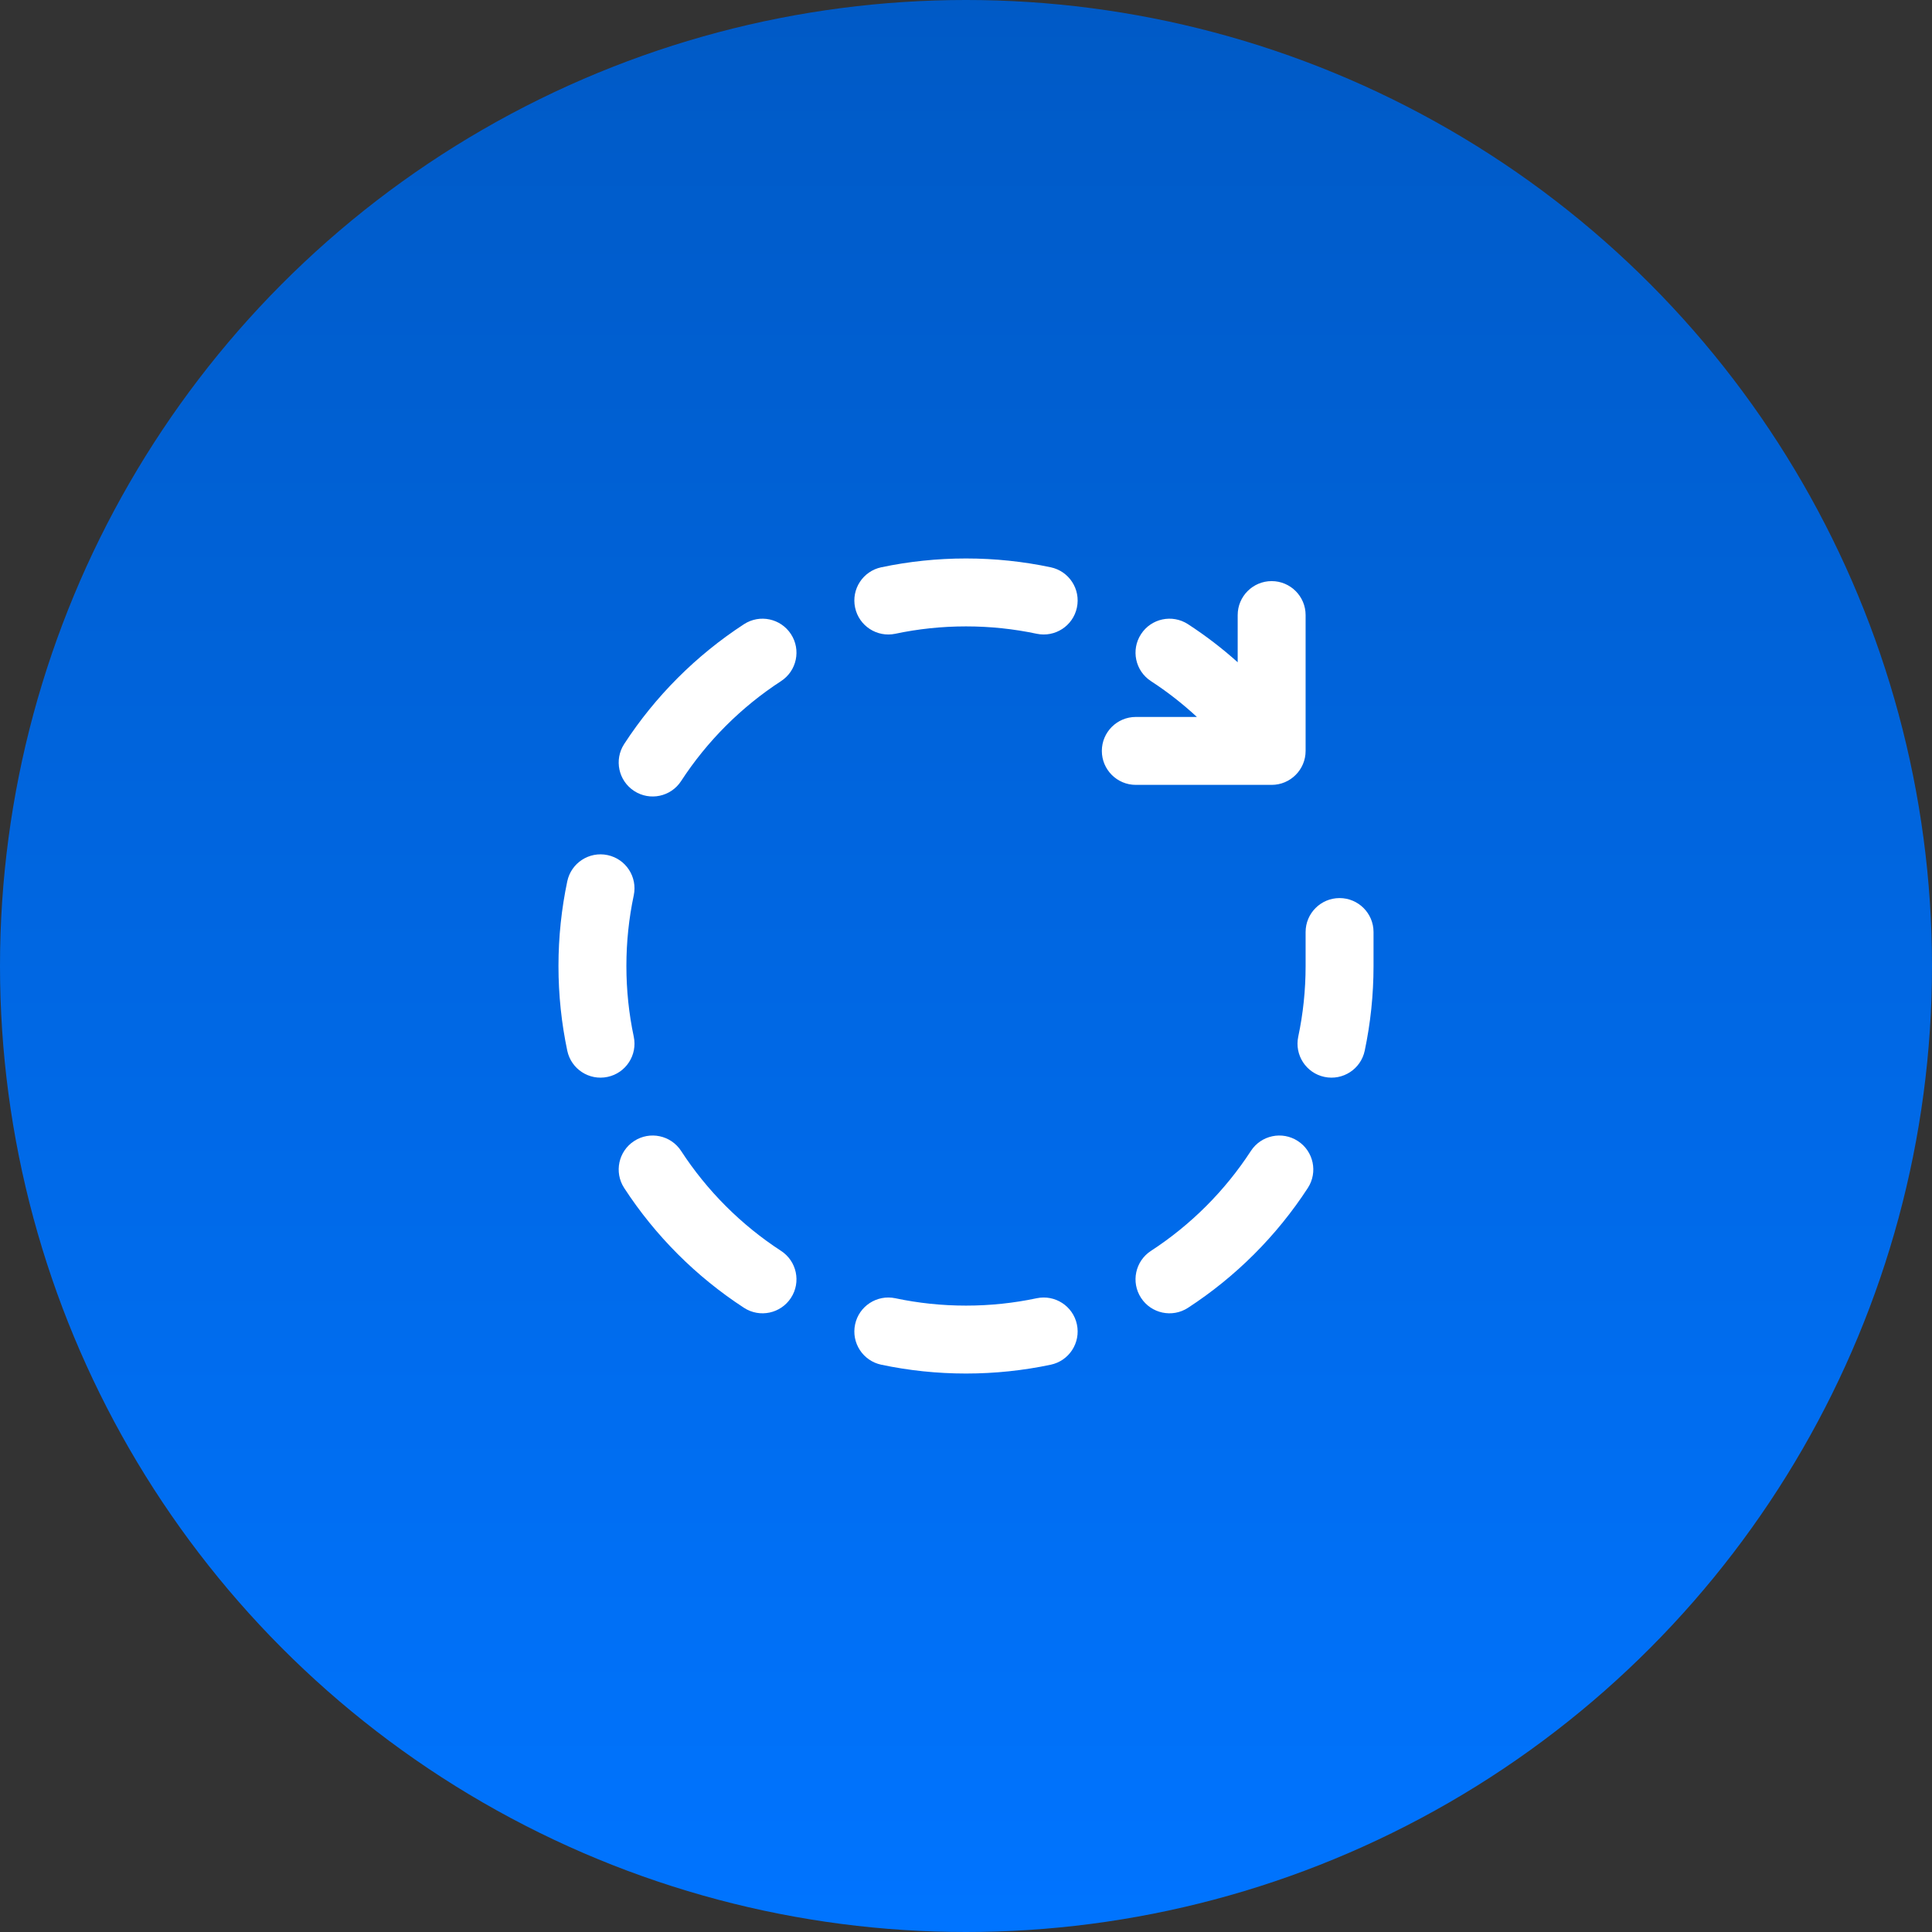
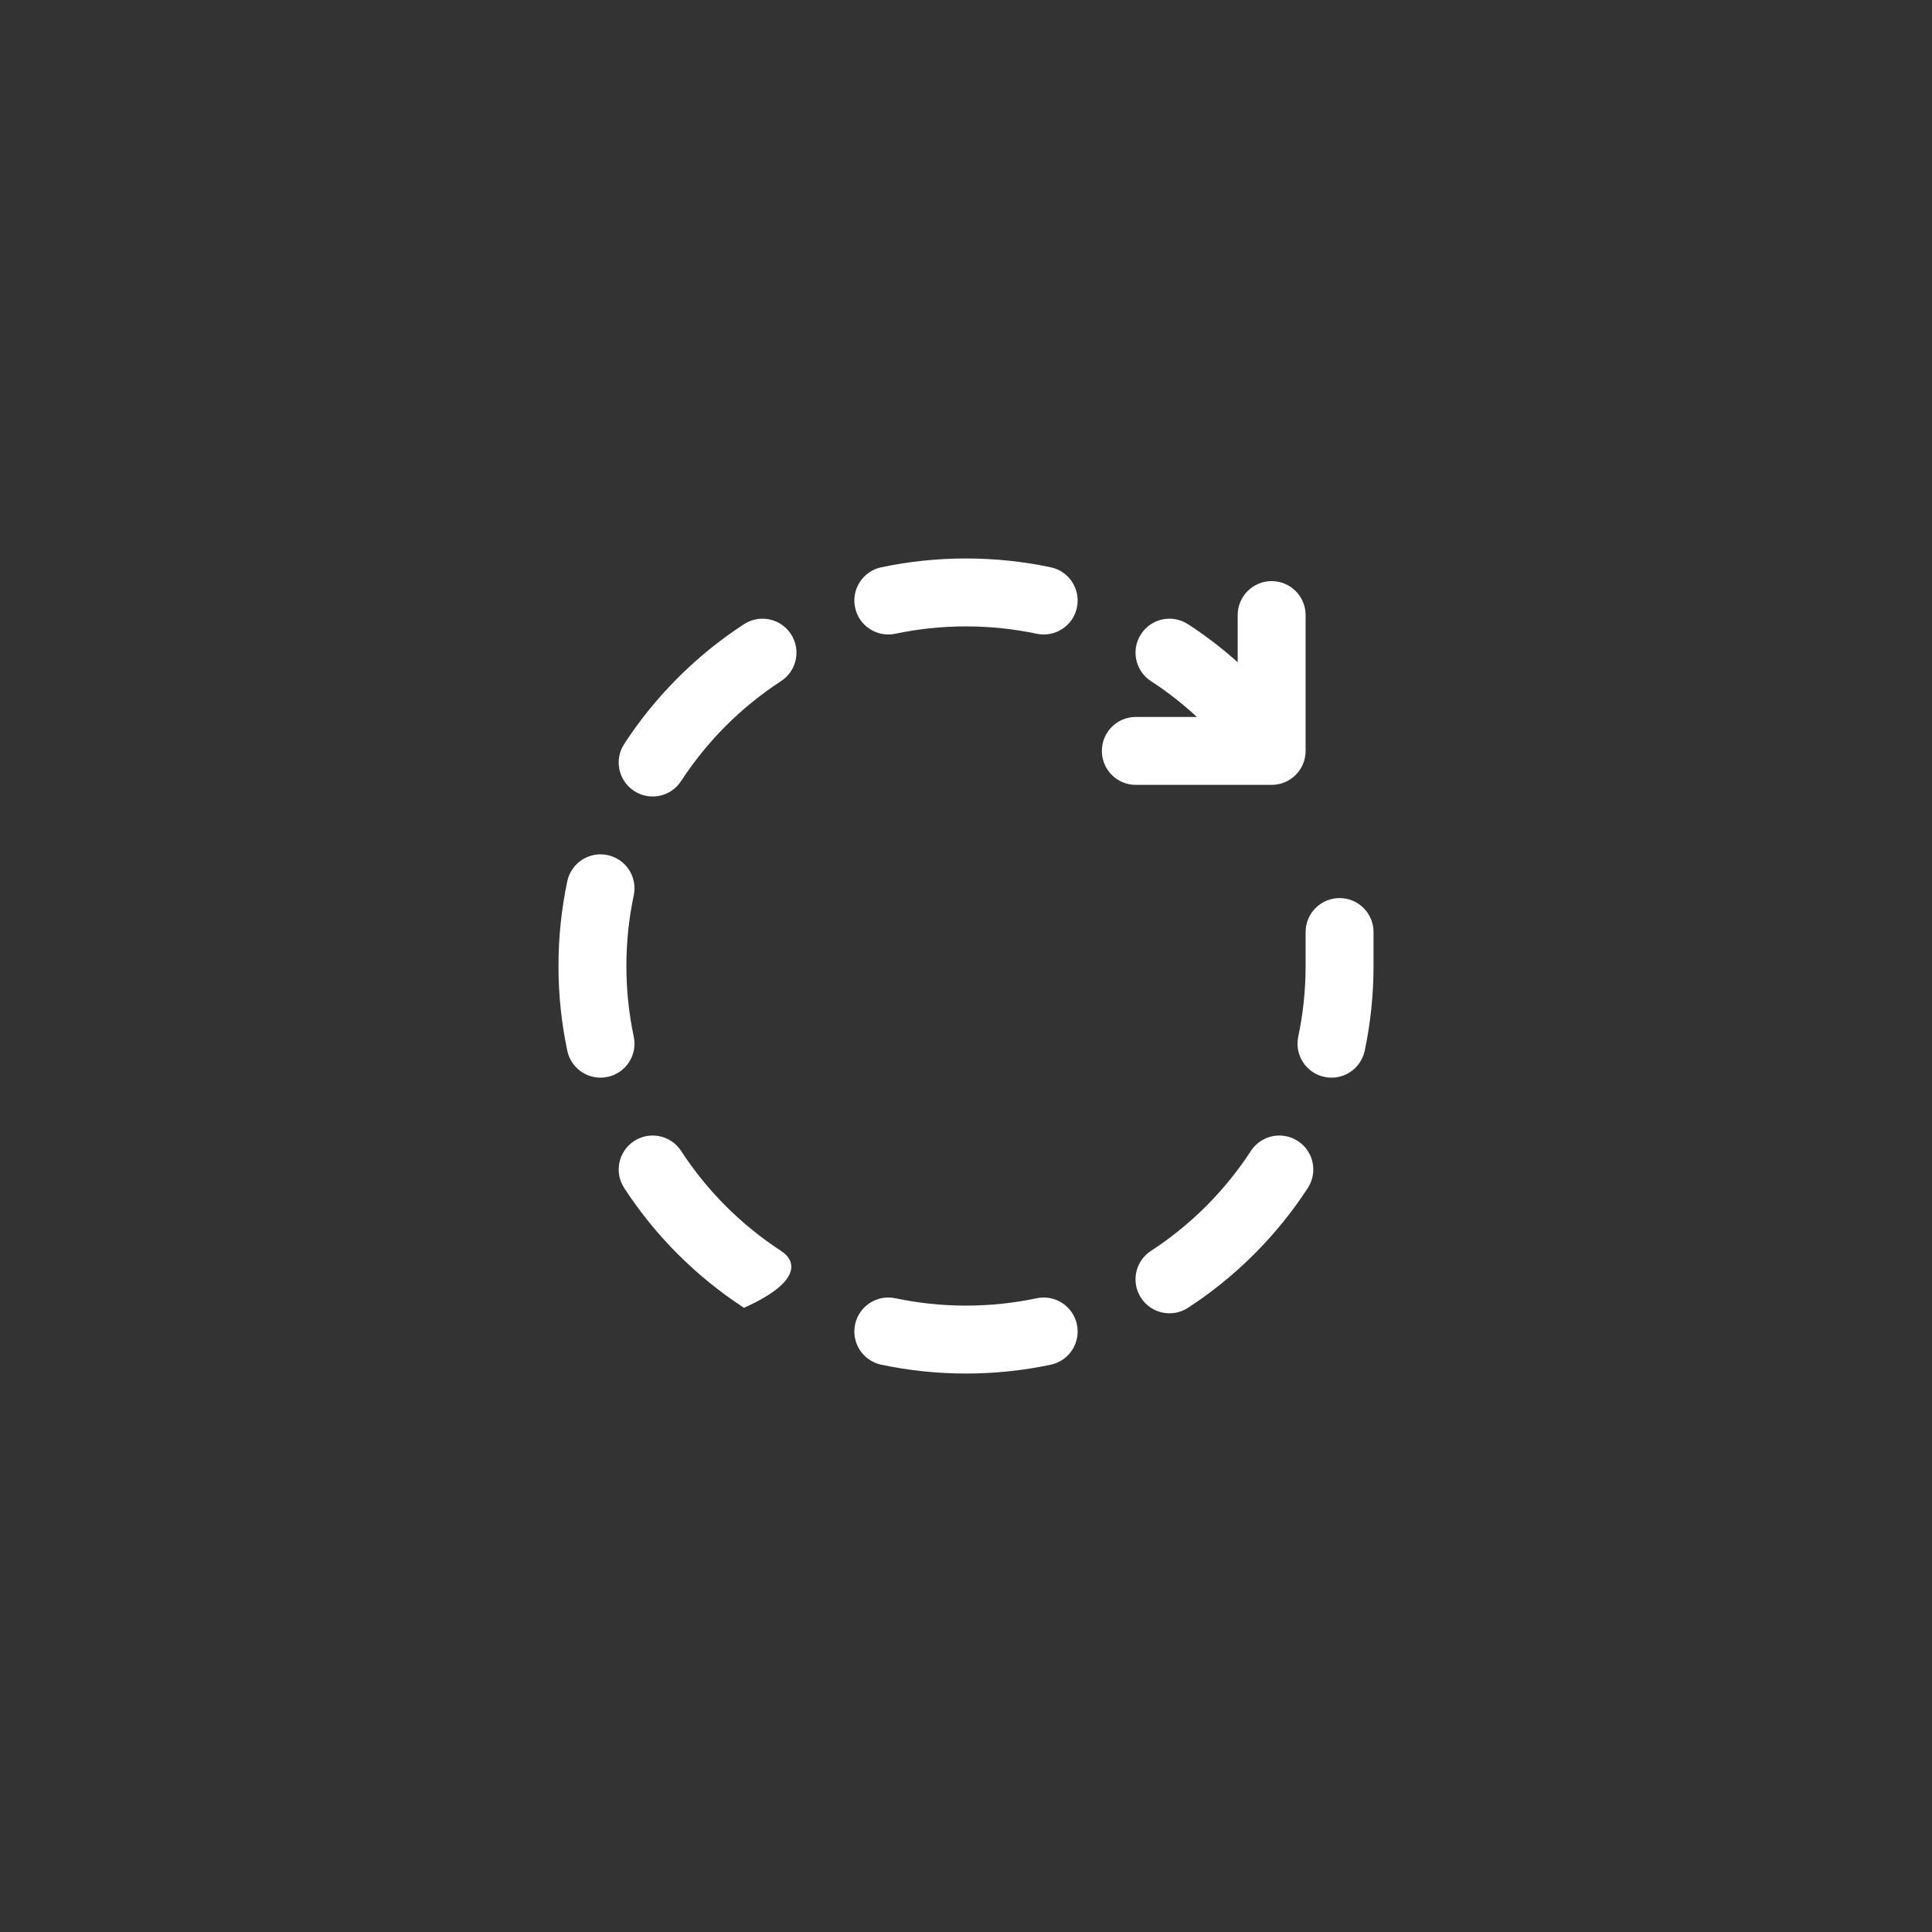
<svg xmlns="http://www.w3.org/2000/svg" width="64" height="64" viewBox="0 0 64 64" fill="none">
  <rect x="0" y="0" width="64" height="64" fill="#333333" stroke="none" />
-   <circle cx="32" cy="32" r="32" fill="url(#paint0_linear_817_223)" />
-   <path d="M29.193 18.792C30.1 18.601 31.039 18.5 32 18.5C32.961 18.5 33.9 18.601 34.807 18.792C35.415 18.921 35.803 19.518 35.674 20.126C35.546 20.734 34.949 21.122 34.341 20.994C33.587 20.834 32.804 20.75 32 20.75C31.196 20.75 30.413 20.834 29.659 20.994C29.051 21.122 28.454 20.734 28.326 20.126C28.197 19.518 28.585 18.921 29.193 18.792ZM37.798 21.007C38.136 20.486 38.833 20.338 39.354 20.677C39.935 21.055 40.486 21.477 41 21.938V20.375C41 19.754 41.504 19.25 42.125 19.25C42.746 19.25 43.25 19.754 43.25 20.375V24.875C43.25 25.496 42.746 26 42.125 26H37.625C37.004 26 36.5 25.496 36.5 24.875C36.5 24.254 37.004 23.75 37.625 23.75H39.649C39.177 23.313 38.668 22.915 38.127 22.563C37.606 22.224 37.459 21.527 37.798 21.007ZM43.25 32V30.875C43.25 30.254 43.754 29.75 44.375 29.75C44.996 29.75 45.5 30.254 45.5 30.875V32C45.5 32.961 45.399 33.9 45.208 34.807C45.079 35.415 44.482 35.803 43.874 35.674C43.266 35.546 42.878 34.949 43.006 34.341C43.166 33.587 43.25 32.804 43.25 32ZM26.202 21.007C26.541 21.527 26.394 22.224 25.873 22.563C24.552 23.423 23.423 24.552 22.563 25.873C22.224 26.394 21.527 26.541 21.007 26.202C20.486 25.863 20.338 25.167 20.677 24.646C21.708 23.062 23.062 21.708 24.646 20.677C25.167 20.338 25.863 20.486 26.202 21.007ZM20.994 29.659C21.122 29.051 20.734 28.454 20.126 28.326C19.518 28.197 18.921 28.585 18.792 29.193C18.601 30.1 18.5 31.039 18.5 32C18.5 32.961 18.601 33.9 18.792 34.807C18.921 35.415 19.518 35.803 20.126 35.674C20.734 35.546 21.122 34.949 20.994 34.341C20.834 33.587 20.75 32.804 20.75 32C20.75 31.196 20.834 30.413 20.994 29.659ZM42.993 37.798C43.514 38.136 43.662 38.833 43.323 39.354C42.292 40.938 40.938 42.292 39.354 43.323C38.833 43.662 38.136 43.514 37.798 42.993C37.459 42.473 37.606 41.776 38.127 41.437C39.448 40.577 40.577 39.448 41.437 38.127C41.776 37.606 42.473 37.459 42.993 37.798ZM22.563 38.127C22.224 37.606 21.527 37.459 21.007 37.798C20.486 38.136 20.338 38.833 20.677 39.354C21.708 40.938 23.062 42.292 24.646 43.323C25.167 43.662 25.863 43.514 26.202 42.993C26.541 42.473 26.394 41.776 25.873 41.437C24.552 40.577 23.423 39.448 22.563 38.127ZM28.326 43.874C28.454 43.266 29.051 42.878 29.659 43.006C30.413 43.166 31.196 43.25 32 43.25C32.804 43.25 33.587 43.166 34.341 43.006C34.949 42.878 35.546 43.266 35.674 43.874C35.803 44.482 35.415 45.079 34.807 45.208C33.9 45.399 32.961 45.5 32 45.5C31.039 45.5 30.1 45.399 29.193 45.208C28.585 45.079 28.197 44.482 28.326 43.874Z" fill="white" />
+   <path d="M29.193 18.792C30.1 18.601 31.039 18.5 32 18.5C32.961 18.5 33.9 18.601 34.807 18.792C35.415 18.921 35.803 19.518 35.674 20.126C35.546 20.734 34.949 21.122 34.341 20.994C33.587 20.834 32.804 20.75 32 20.75C31.196 20.75 30.413 20.834 29.659 20.994C29.051 21.122 28.454 20.734 28.326 20.126C28.197 19.518 28.585 18.921 29.193 18.792ZM37.798 21.007C38.136 20.486 38.833 20.338 39.354 20.677C39.935 21.055 40.486 21.477 41 21.938V20.375C41 19.754 41.504 19.25 42.125 19.25C42.746 19.25 43.25 19.754 43.25 20.375V24.875C43.25 25.496 42.746 26 42.125 26H37.625C37.004 26 36.5 25.496 36.5 24.875C36.5 24.254 37.004 23.75 37.625 23.75H39.649C39.177 23.313 38.668 22.915 38.127 22.563C37.606 22.224 37.459 21.527 37.798 21.007ZM43.25 32V30.875C43.25 30.254 43.754 29.75 44.375 29.75C44.996 29.75 45.5 30.254 45.5 30.875V32C45.5 32.961 45.399 33.9 45.208 34.807C45.079 35.415 44.482 35.803 43.874 35.674C43.266 35.546 42.878 34.949 43.006 34.341C43.166 33.587 43.25 32.804 43.25 32ZM26.202 21.007C26.541 21.527 26.394 22.224 25.873 22.563C24.552 23.423 23.423 24.552 22.563 25.873C22.224 26.394 21.527 26.541 21.007 26.202C20.486 25.863 20.338 25.167 20.677 24.646C21.708 23.062 23.062 21.708 24.646 20.677C25.167 20.338 25.863 20.486 26.202 21.007ZM20.994 29.659C21.122 29.051 20.734 28.454 20.126 28.326C19.518 28.197 18.921 28.585 18.792 29.193C18.601 30.1 18.5 31.039 18.5 32C18.5 32.961 18.601 33.9 18.792 34.807C18.921 35.415 19.518 35.803 20.126 35.674C20.734 35.546 21.122 34.949 20.994 34.341C20.834 33.587 20.75 32.804 20.75 32C20.75 31.196 20.834 30.413 20.994 29.659ZM42.993 37.798C43.514 38.136 43.662 38.833 43.323 39.354C42.292 40.938 40.938 42.292 39.354 43.323C38.833 43.662 38.136 43.514 37.798 42.993C37.459 42.473 37.606 41.776 38.127 41.437C39.448 40.577 40.577 39.448 41.437 38.127C41.776 37.606 42.473 37.459 42.993 37.798ZM22.563 38.127C22.224 37.606 21.527 37.459 21.007 37.798C20.486 38.136 20.338 38.833 20.677 39.354C21.708 40.938 23.062 42.292 24.646 43.323C26.541 42.473 26.394 41.776 25.873 41.437C24.552 40.577 23.423 39.448 22.563 38.127ZM28.326 43.874C28.454 43.266 29.051 42.878 29.659 43.006C30.413 43.166 31.196 43.25 32 43.25C32.804 43.25 33.587 43.166 34.341 43.006C34.949 42.878 35.546 43.266 35.674 43.874C35.803 44.482 35.415 45.079 34.807 45.208C33.9 45.399 32.961 45.5 32 45.5C31.039 45.5 30.1 45.399 29.193 45.208C28.585 45.079 28.197 44.482 28.326 43.874Z" fill="white" />
  <defs>
    <linearGradient id="paint0_linear_817_223" x1="32" y1="0" x2="32" y2="64" gradientUnits="userSpaceOnUse">
      <stop stop-color="#005AC6" />
      <stop offset="1" stop-color="#0074FF" />
    </linearGradient>
  </defs>
</svg>